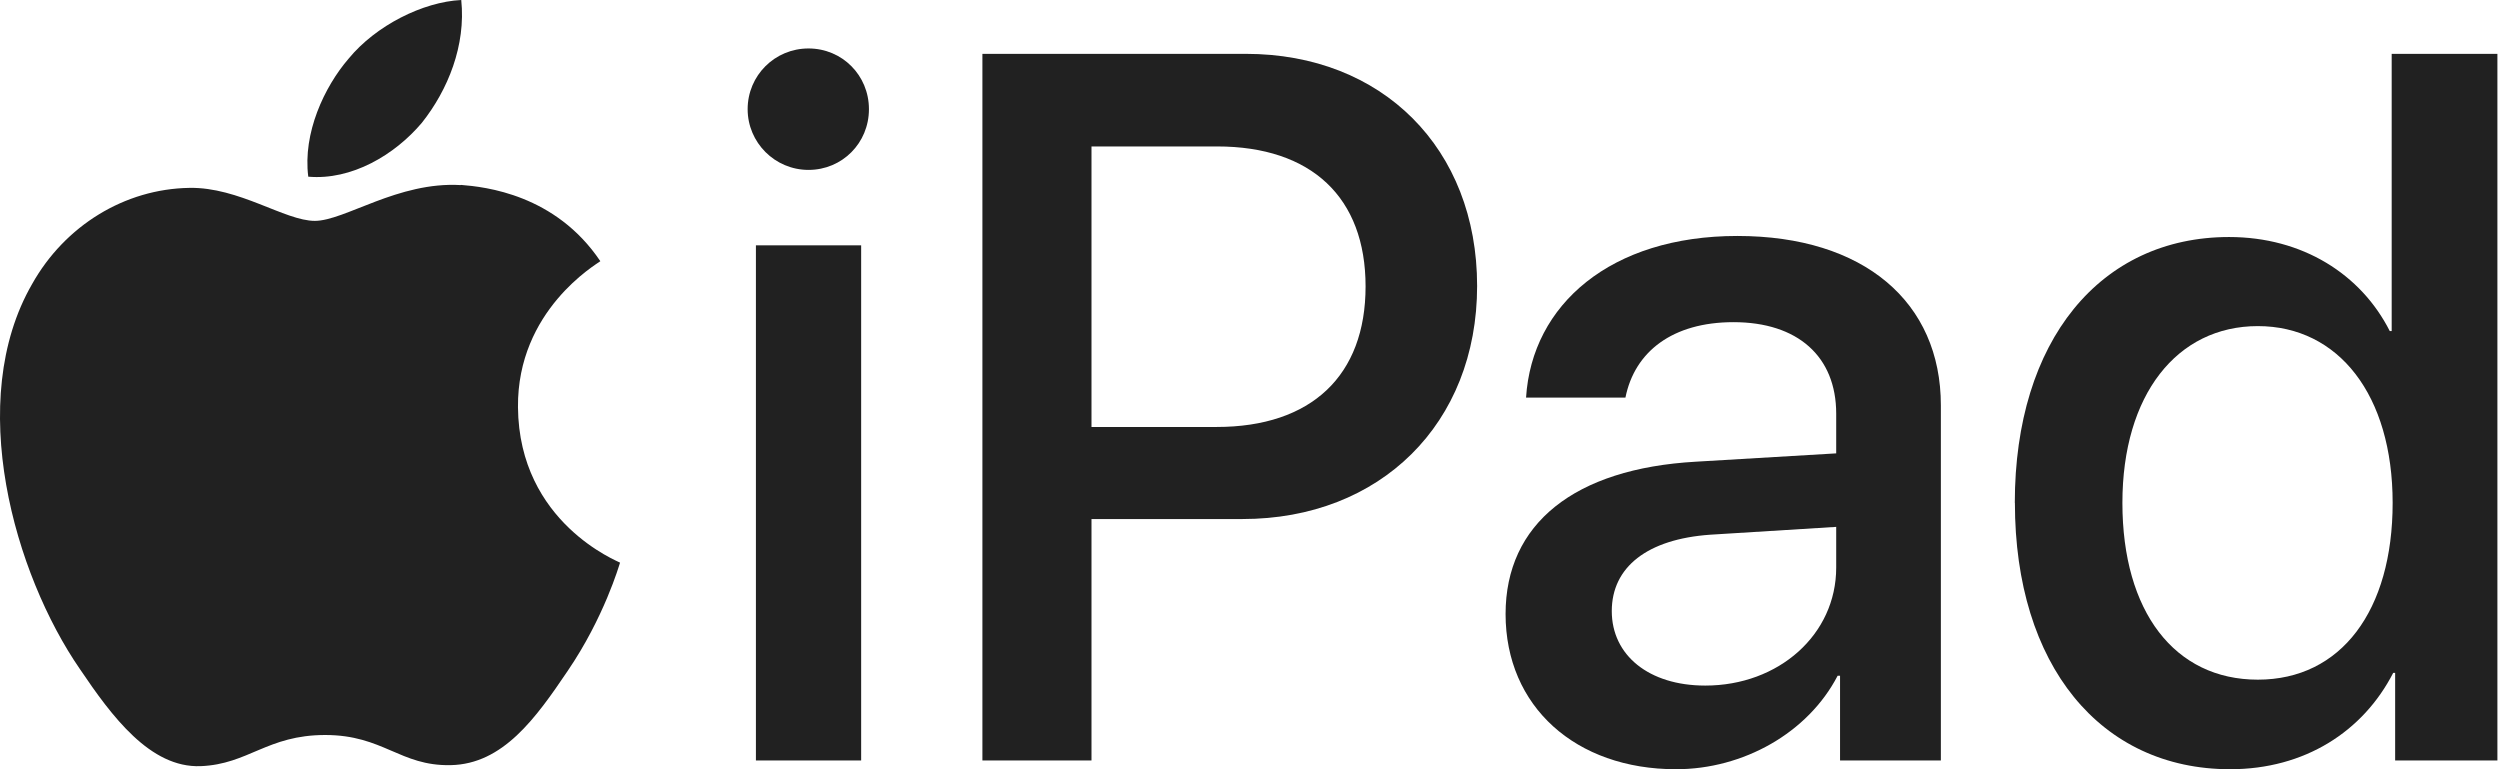
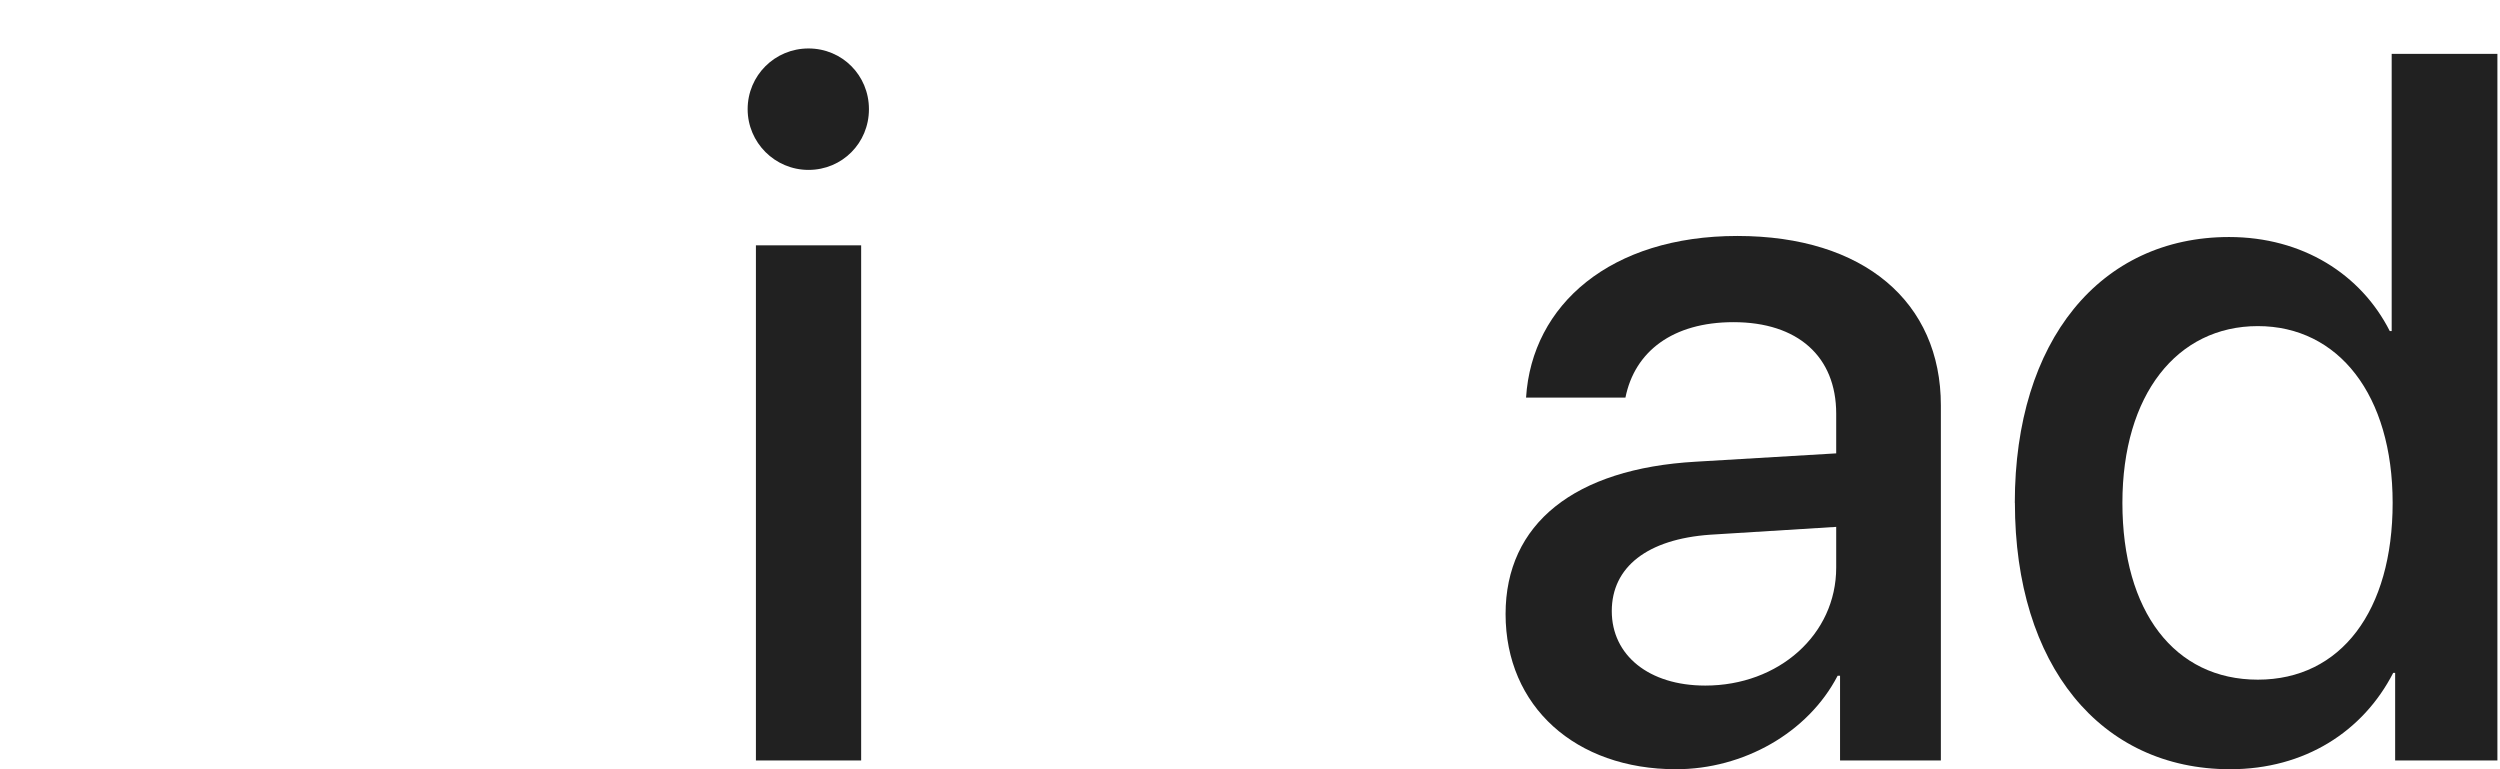
<svg xmlns="http://www.w3.org/2000/svg" width="52" height="16" viewBox="0 0 52 16" fill="none">
  <path d="M15.551 2.271C15.551 1.569 16.117 1.008 16.817 1.008C17.518 1.008 18.074 1.567 18.074 2.271C18.074 2.975 17.518 3.534 16.817 3.534C16.117 3.534 15.551 2.965 15.551 2.271ZM15.723 5.103H17.912V15.817H15.723V5.103Z" fill="#212121" />
-   <path d="M25.913 1.12C28.75 1.12 30.724 3.086 30.724 5.948C30.724 8.811 28.71 10.796 25.843 10.796H22.703V15.817H20.434V1.12H25.913ZM22.703 8.881H25.305C27.279 8.881 28.404 7.811 28.404 5.958C28.404 4.106 27.279 3.046 25.315 3.046H22.703V8.881Z" fill="#212121" />
  <path d="M31.316 12.771C31.316 10.897 32.744 9.746 35.277 9.603L38.193 9.43V8.605C38.193 7.415 37.393 6.701 36.057 6.701C34.791 6.701 34.001 7.312 33.809 8.27H31.742C31.864 6.334 33.505 4.908 36.137 4.908C38.769 4.908 40.37 6.282 40.37 8.432V15.817H38.273V14.055H38.223C37.605 15.246 36.259 16 34.861 16C32.774 16 31.316 14.697 31.316 12.771ZM38.193 10.959L35.571 11.122C34.265 11.214 33.525 11.794 33.525 12.711C33.525 13.628 34.295 14.26 35.469 14.26C36.997 14.26 38.193 13.2 38.193 11.806V10.959Z" fill="#212121" />
  <path d="M41.908 10.46C41.908 7.079 43.69 4.93 46.365 4.93C47.893 4.93 49.109 5.705 49.707 6.886H49.747V1.12H51.946V15.817H49.819V13.995H49.779C49.151 15.217 47.937 16 46.387 16C43.692 16 41.91 13.842 41.91 10.46H41.908ZM44.146 10.46C44.146 12.721 45.23 14.137 46.963 14.137C48.695 14.137 49.767 12.701 49.767 10.46C49.767 8.219 48.643 6.783 46.963 6.783C45.282 6.783 44.146 8.209 44.146 10.46Z" fill="#212121" />
-   <path d="M8.774 2.555C9.32 1.867 9.692 0.943 9.594 0C8.794 0.04 7.818 0.531 7.252 1.219C6.744 1.808 6.296 2.77 6.412 3.675C7.31 3.754 8.208 3.225 8.774 2.555Z" fill="#212121" />
-   <path d="M9.584 3.85C8.28 3.772 7.17 4.594 6.548 4.594C5.926 4.594 4.969 3.888 3.939 3.908C2.597 3.929 1.351 4.691 0.669 5.906C-0.734 8.336 0.299 11.941 1.663 13.918C2.325 14.898 3.123 15.976 4.173 15.936C5.167 15.897 5.556 15.288 6.764 15.288C7.972 15.288 8.32 15.936 9.372 15.915C10.462 15.895 11.145 14.936 11.807 13.956C12.567 12.84 12.877 11.762 12.897 11.703C12.877 11.683 10.794 10.881 10.774 8.471C10.755 6.453 12.411 5.494 12.487 5.433C11.553 4.043 10.092 3.886 9.586 3.846" fill="#212121" />
</svg>